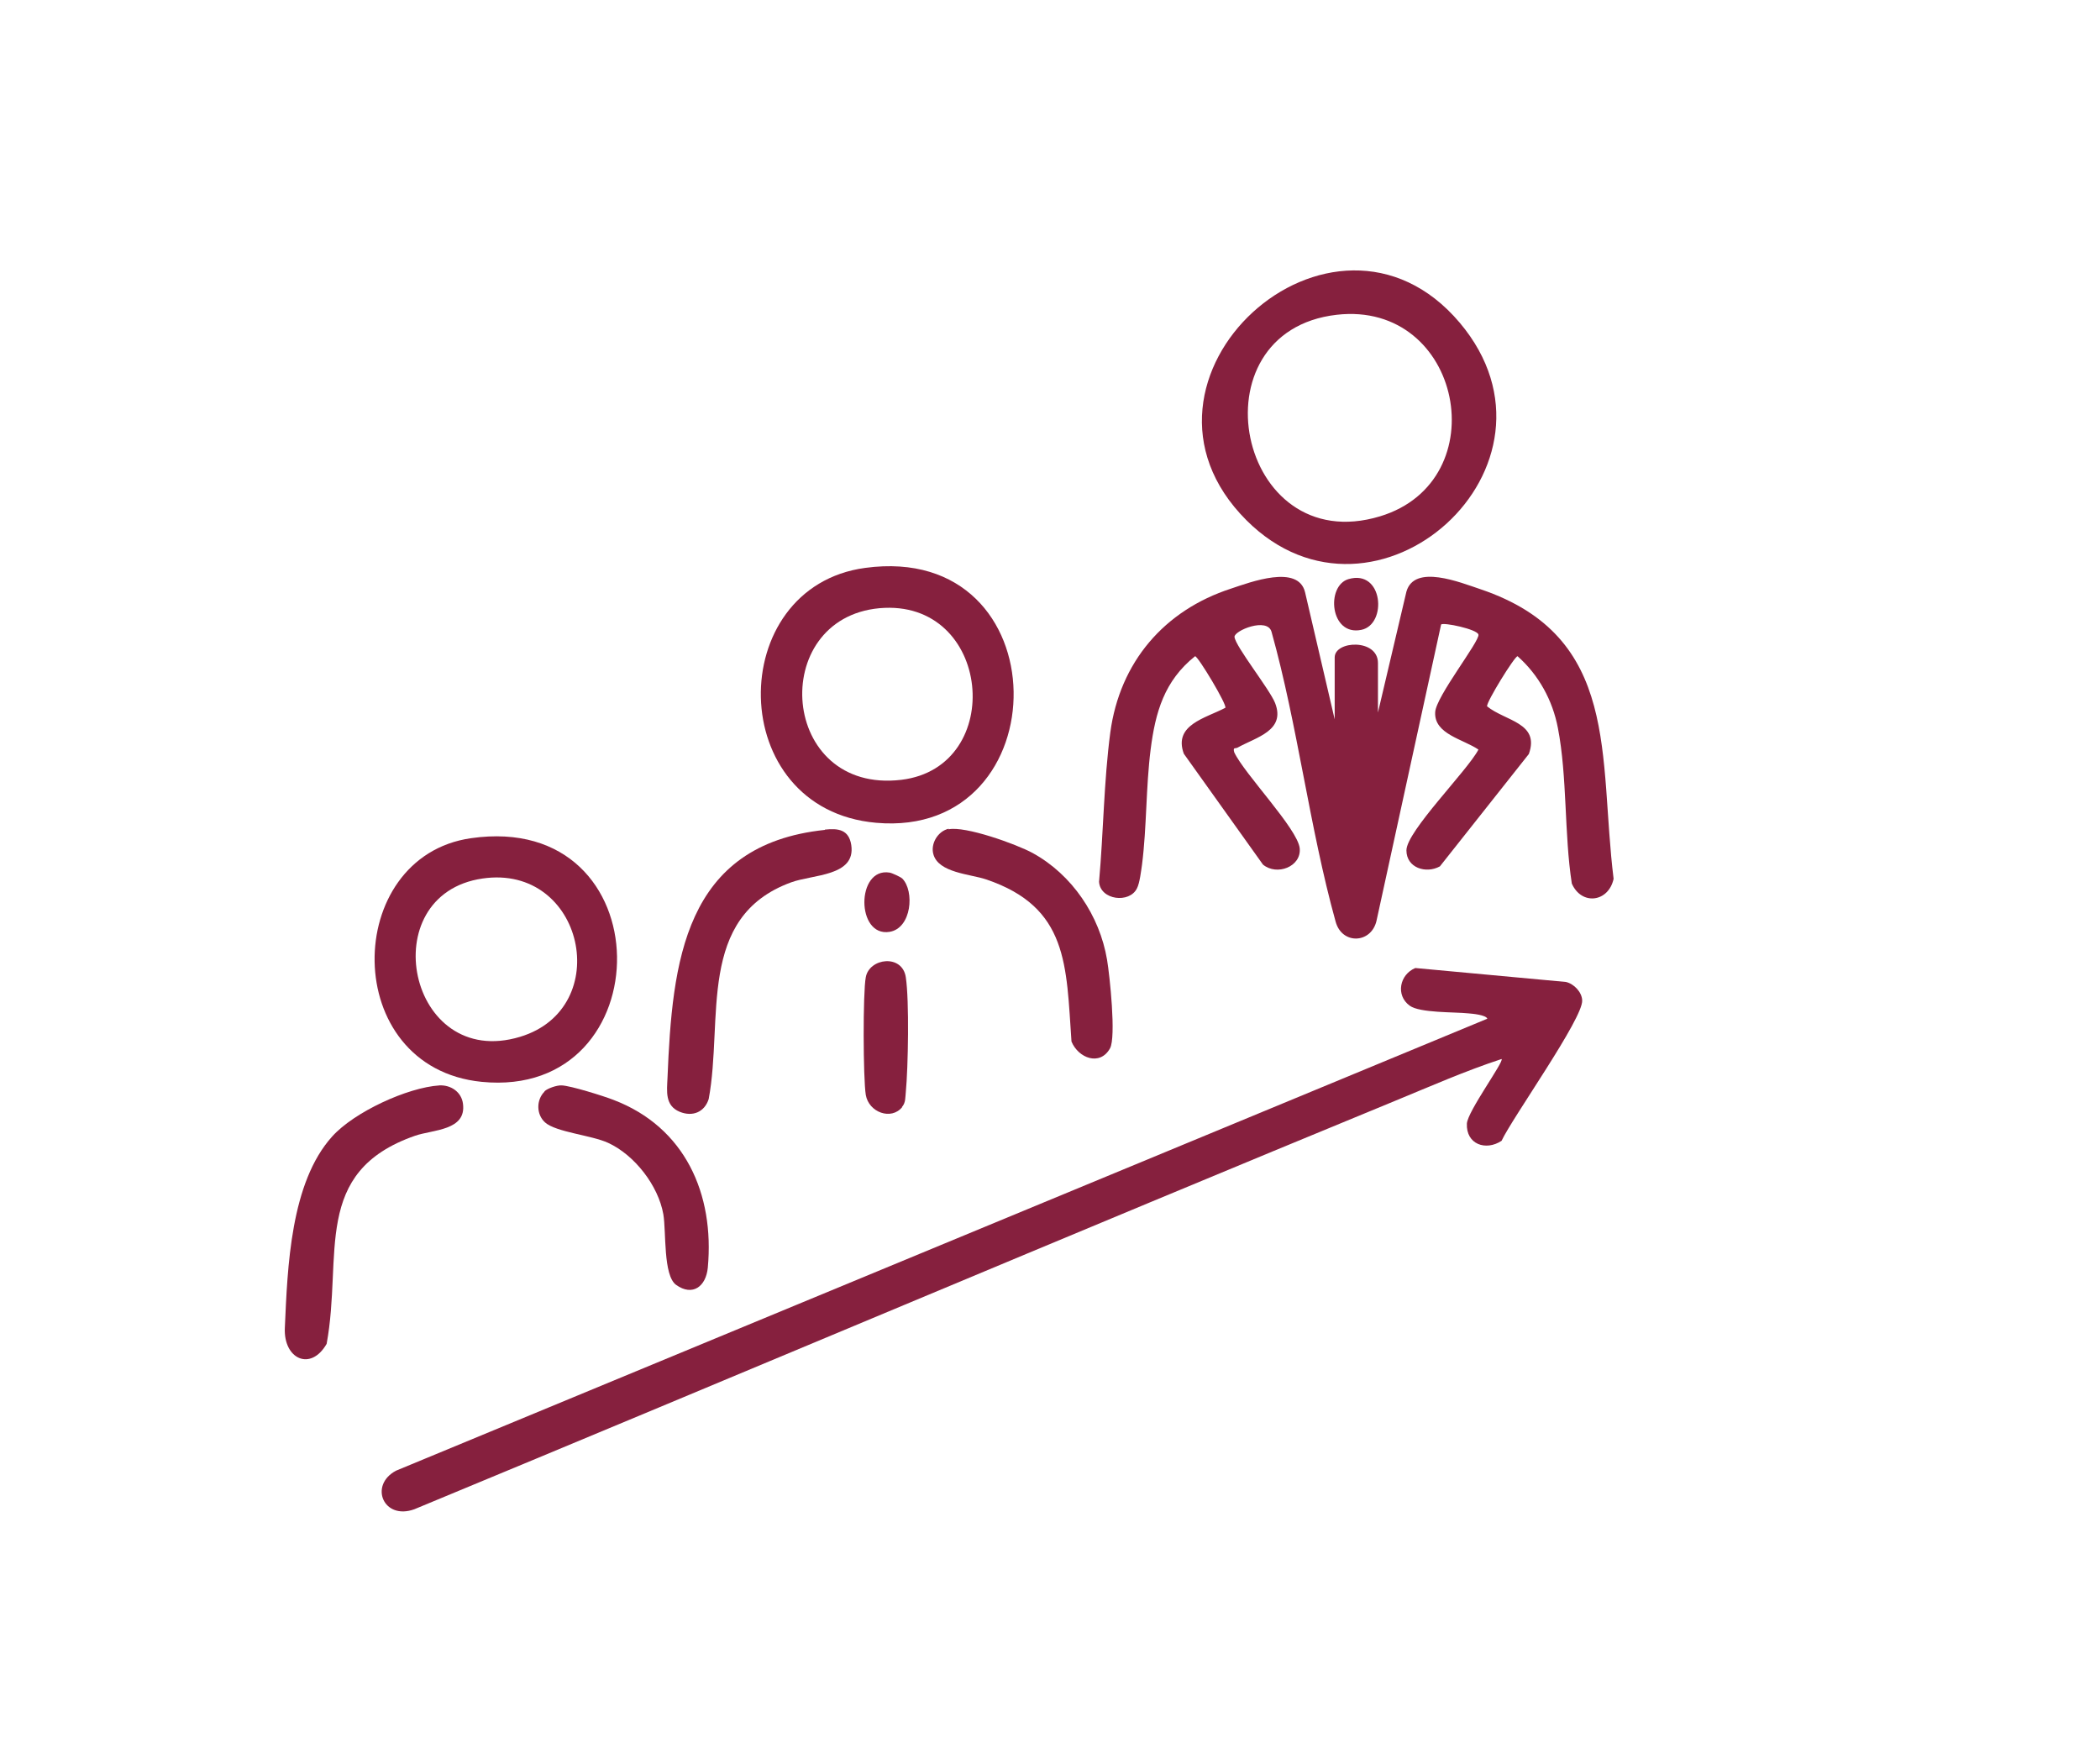
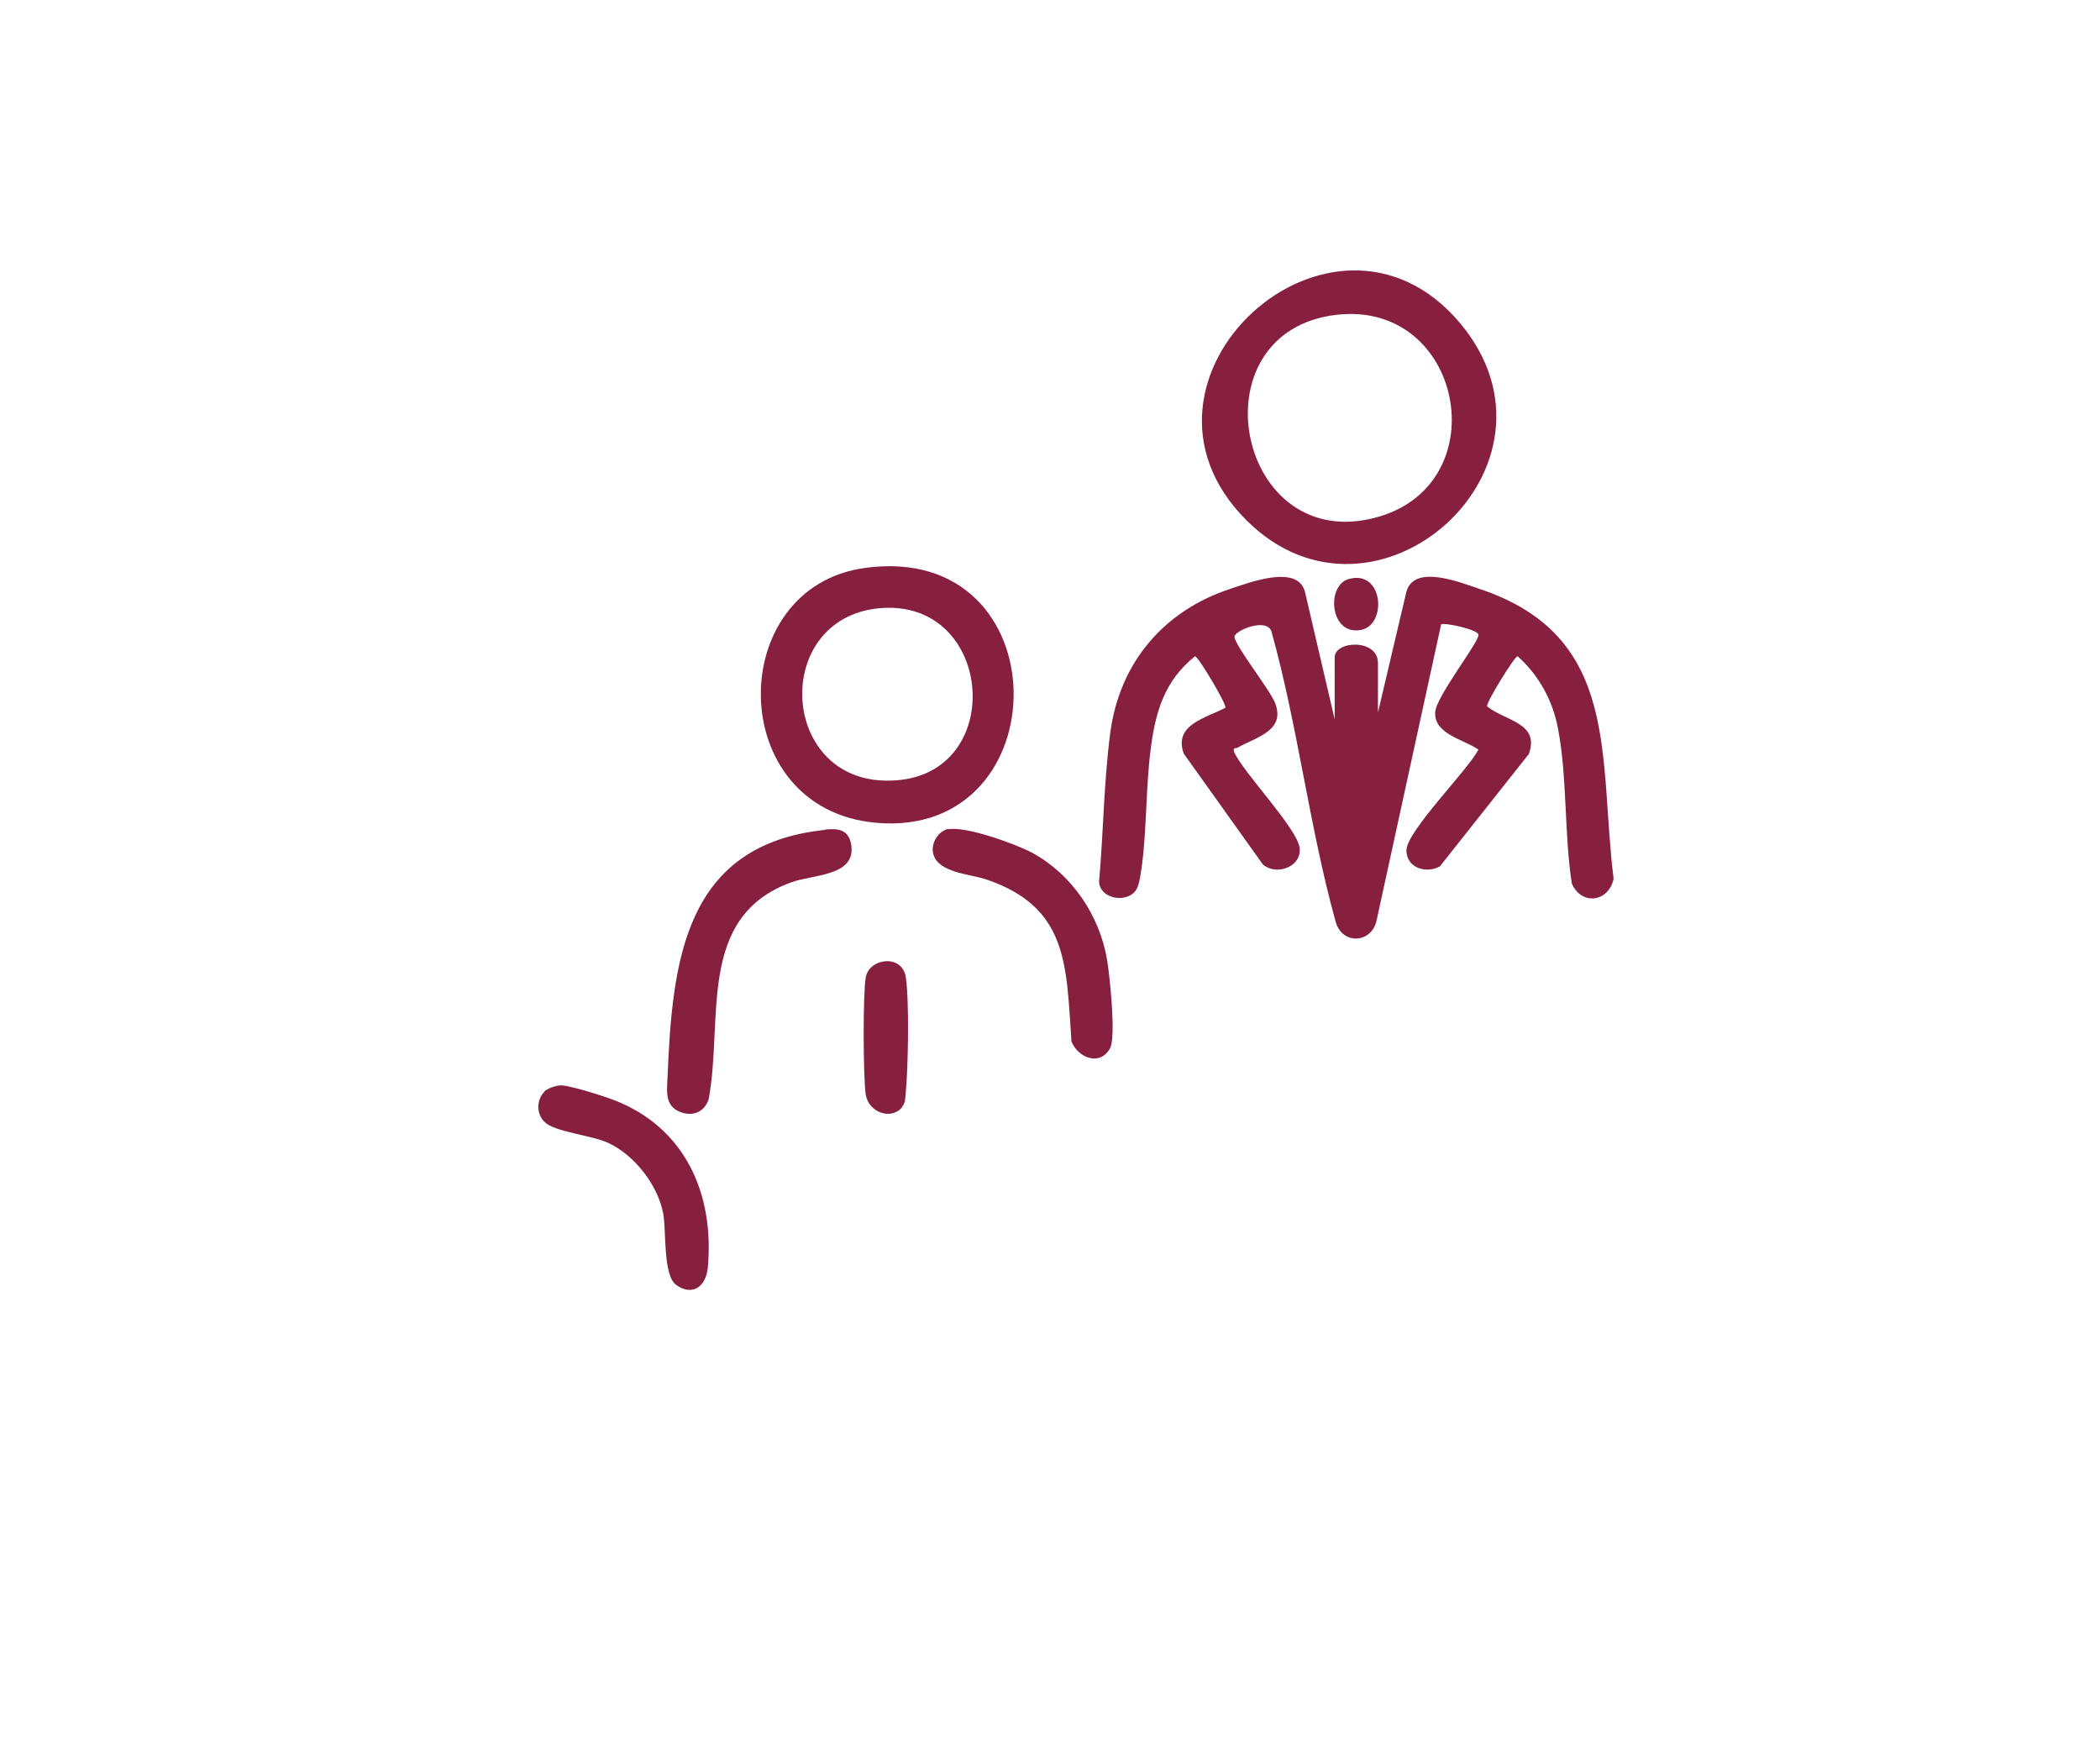
<svg xmlns="http://www.w3.org/2000/svg" id="Layer_1" data-name="Layer 1" viewBox="0 0 70.85 58.98">
  <defs>
    <style>
      .cls-1 {
        fill: #86203e;
      }
    </style>
  </defs>
  <g id="lqlY7F">
    <g>
      <path class="cls-1" d="M46.48,24.08l.97-4.12c.27-.94,1.81-.31,2.5-.08,4.74,1.6,3.98,5.66,4.49,9.77-.17.79-1.08.91-1.41.16-.26-1.68-.15-3.6-.47-5.25-.18-.94-.65-1.79-1.36-2.42-.1,0-1.05,1.54-1.03,1.69.61.5,1.79.55,1.41,1.61l-3,3.79c-.47.26-1.13.05-1.13-.54,0-.64,2.06-2.69,2.43-3.4-.51-.35-1.5-.52-1.46-1.26.02-.52,1.51-2.4,1.46-2.62-.04-.18-1.18-.42-1.26-.34l-2.18,10c-.18.77-1.17.81-1.38.02-.88-3.17-1.28-6.62-2.16-9.77-.14-.51-1.27-.04-1.25.17.03.32,1.19,1.77,1.37,2.23.36.93-.63,1.15-1.26,1.5-.08.05-.17-.03-.12.16.34.73,2.14,2.58,2.21,3.24.06.62-.77.94-1.24.55l-2.67-3.74c-.36-.98.74-1.2,1.4-1.55.07-.09-.92-1.74-1.02-1.74-1.04.83-1.34,1.89-1.5,3.15s-.13,2.63-.29,3.88c-.03.21-.08.63-.17.8-.25.52-1.24.4-1.28-.22.15-1.67.16-3.38.38-5.04.32-2.37,1.82-4.12,4.07-4.85.66-.22,2.27-.83,2.5.12l1,4.29v-2.09c0-.57,1.46-.64,1.46.19v1.7Z" />
-       <path class="cls-1" d="M50.66,35.73c-1.22.4-2.4.92-3.59,1.41-11.05,4.55-22.06,9.21-33.09,13.78-1.04.38-1.54-.81-.62-1.3l36.82-15.25c-.05-.13-.51-.17-.64-.18-.47-.05-1.64-.01-1.98-.26-.48-.35-.34-1.05.19-1.27l5.08.47c.27.06.54.34.55.62.04.6-2.35,3.95-2.72,4.74-.53.35-1.2.12-1.17-.58.02-.41,1.27-2.11,1.17-2.18Z" />
      <path class="cls-1" d="M42.05,17.55c-4.75-4.75,2.92-11.73,7.2-6.66,4.06,4.82-2.84,11.02-7.2,6.66ZM45.1,10.62c-4.9.56-3.36,8.26,1.46,6.8,3.96-1.2,2.77-7.28-1.46-6.8Z" />
      <path class="cls-1" d="M29.19,19.16c6.63-.9,6.6,9.15.37,8.6-5.12-.45-5.13-7.96-.37-8.6ZM29.67,20.52c-3.78.35-3.37,6.28.74,5.79,3.56-.43,3.05-6.13-.74-5.79Z" />
-       <path class="cls-1" d="M15.89,28.28c6.53-.94,6.49,8.83.36,8.22-4.8-.48-4.71-7.6-.36-8.22ZM16.28,29.64c-3.72.54-2.52,6.49,1.27,5.34,3.2-.97,2.15-5.84-1.27-5.34Z" />
      <path class="cls-1" d="M27.83,27.99c.45-.05.81,0,.89.52.16,1.06-1.3.99-2.03,1.26-3.2,1.17-2.28,4.63-2.78,7.31-.14.44-.54.61-.98.43-.5-.21-.43-.69-.41-1.14.16-3.91.55-7.87,5.31-8.37Z" />
-       <path class="cls-1" d="M14.82,36.62c.39-.02.75.22.8.62.12.91-1.02.87-1.62,1.08-3.5,1.22-2.43,4.04-2.98,7.02-.54.94-1.46.51-1.41-.54.09-2.05.19-4.9,1.6-6.46.74-.82,2.53-1.65,3.62-1.72Z" />
      <path class="cls-1" d="M32,27.98c.56-.12,2.29.5,2.84.8,1.33.73,2.26,2.11,2.51,3.6.09.53.31,2.61.1,2.99-.34.61-1.07.33-1.3-.23-.18-2.57-.1-4.53-2.88-5.47-.53-.18-1.61-.22-1.78-.85-.1-.35.15-.78.52-.86Z" />
      <path class="cls-1" d="M18.37,36.82c.1-.1.42-.21.58-.2.3.01,1.42.36,1.75.49,2.41.92,3.41,3.17,3.18,5.66-.06.63-.51.98-1.07.58-.44-.32-.33-1.79-.43-2.38-.17-.97-.97-2-1.86-2.41-.56-.26-1.76-.36-2.13-.69-.3-.27-.3-.76-.02-1.04Z" />
      <path class="cls-1" d="M30.44,37.35c-.37.46-1.13.18-1.23-.41-.09-.55-.1-3.46,0-3.97.12-.65,1.23-.79,1.35,0s.08,3.04,0,3.88c-.02.18,0,.35-.13.5Z" />
-       <path class="cls-1" d="M30.44,29.64c.42.42.32,1.68-.43,1.8-1.13.18-1.13-2.18,0-2,.08.01.38.15.43.2Z" />
      <path class="cls-1" d="M45.49,19.54c1.18-.35,1.32,1.53.44,1.71-1.06.22-1.2-1.48-.44-1.71Z" />
    </g>
  </g>
</svg>